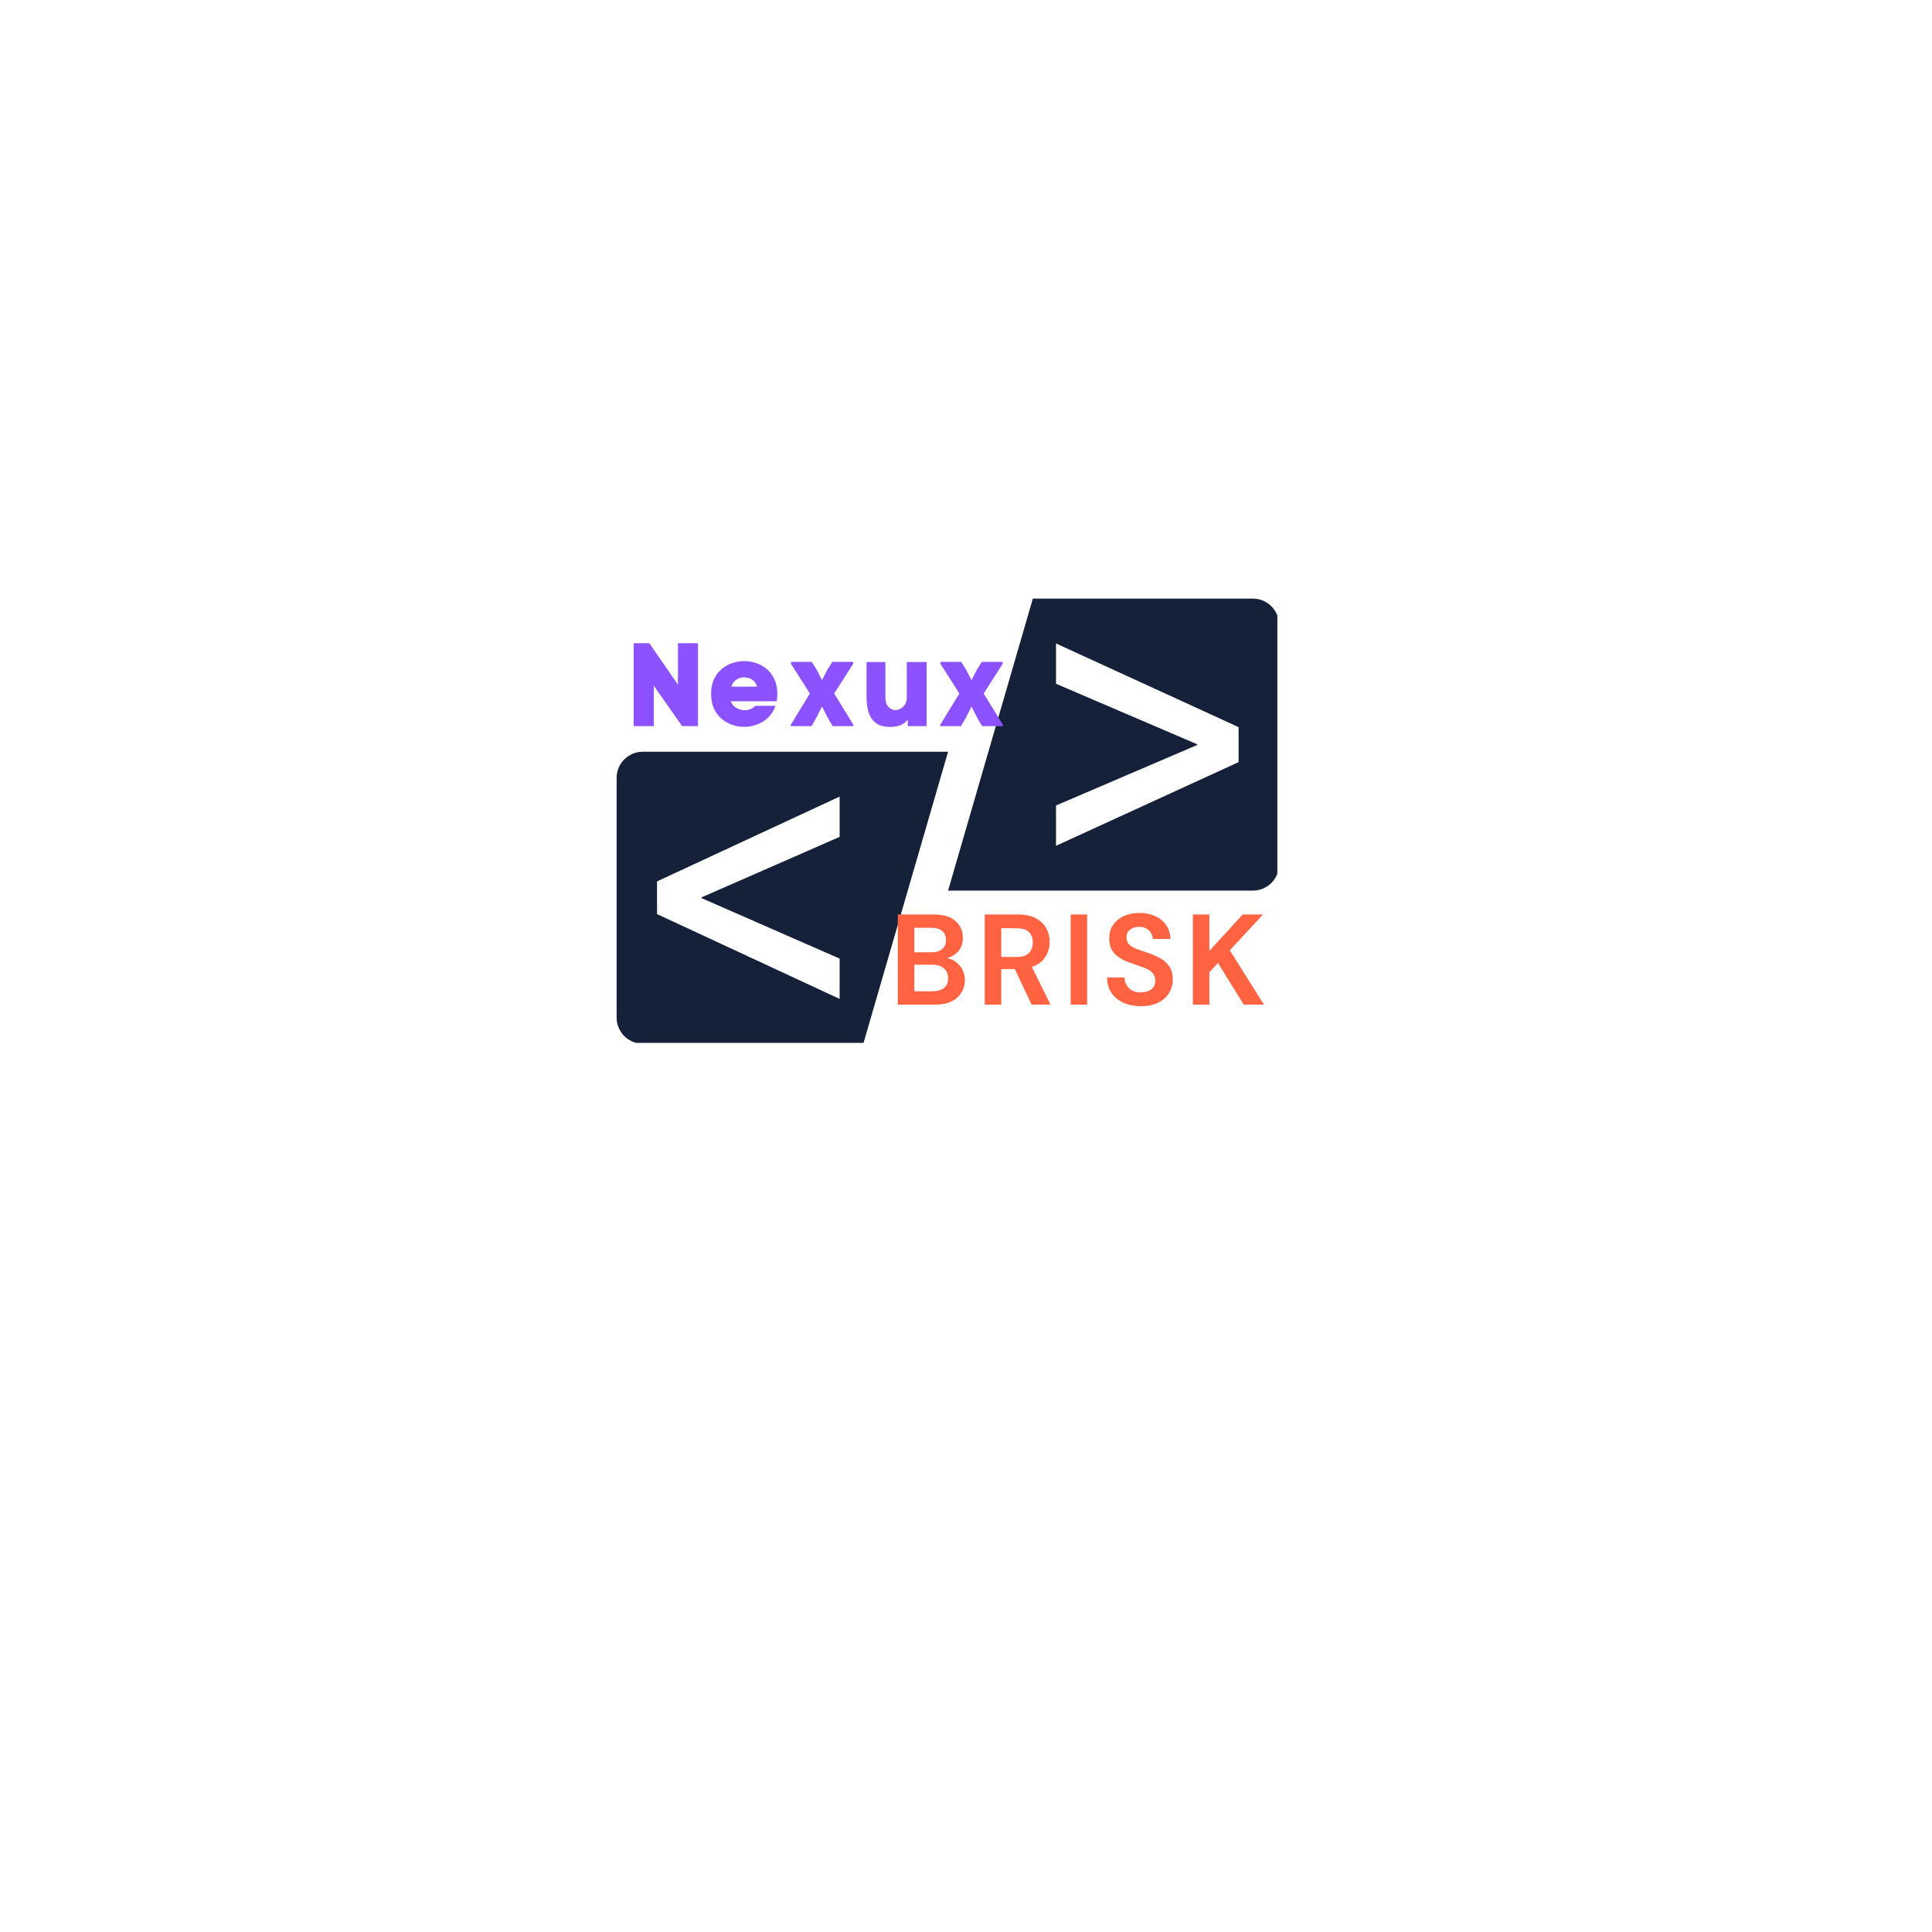
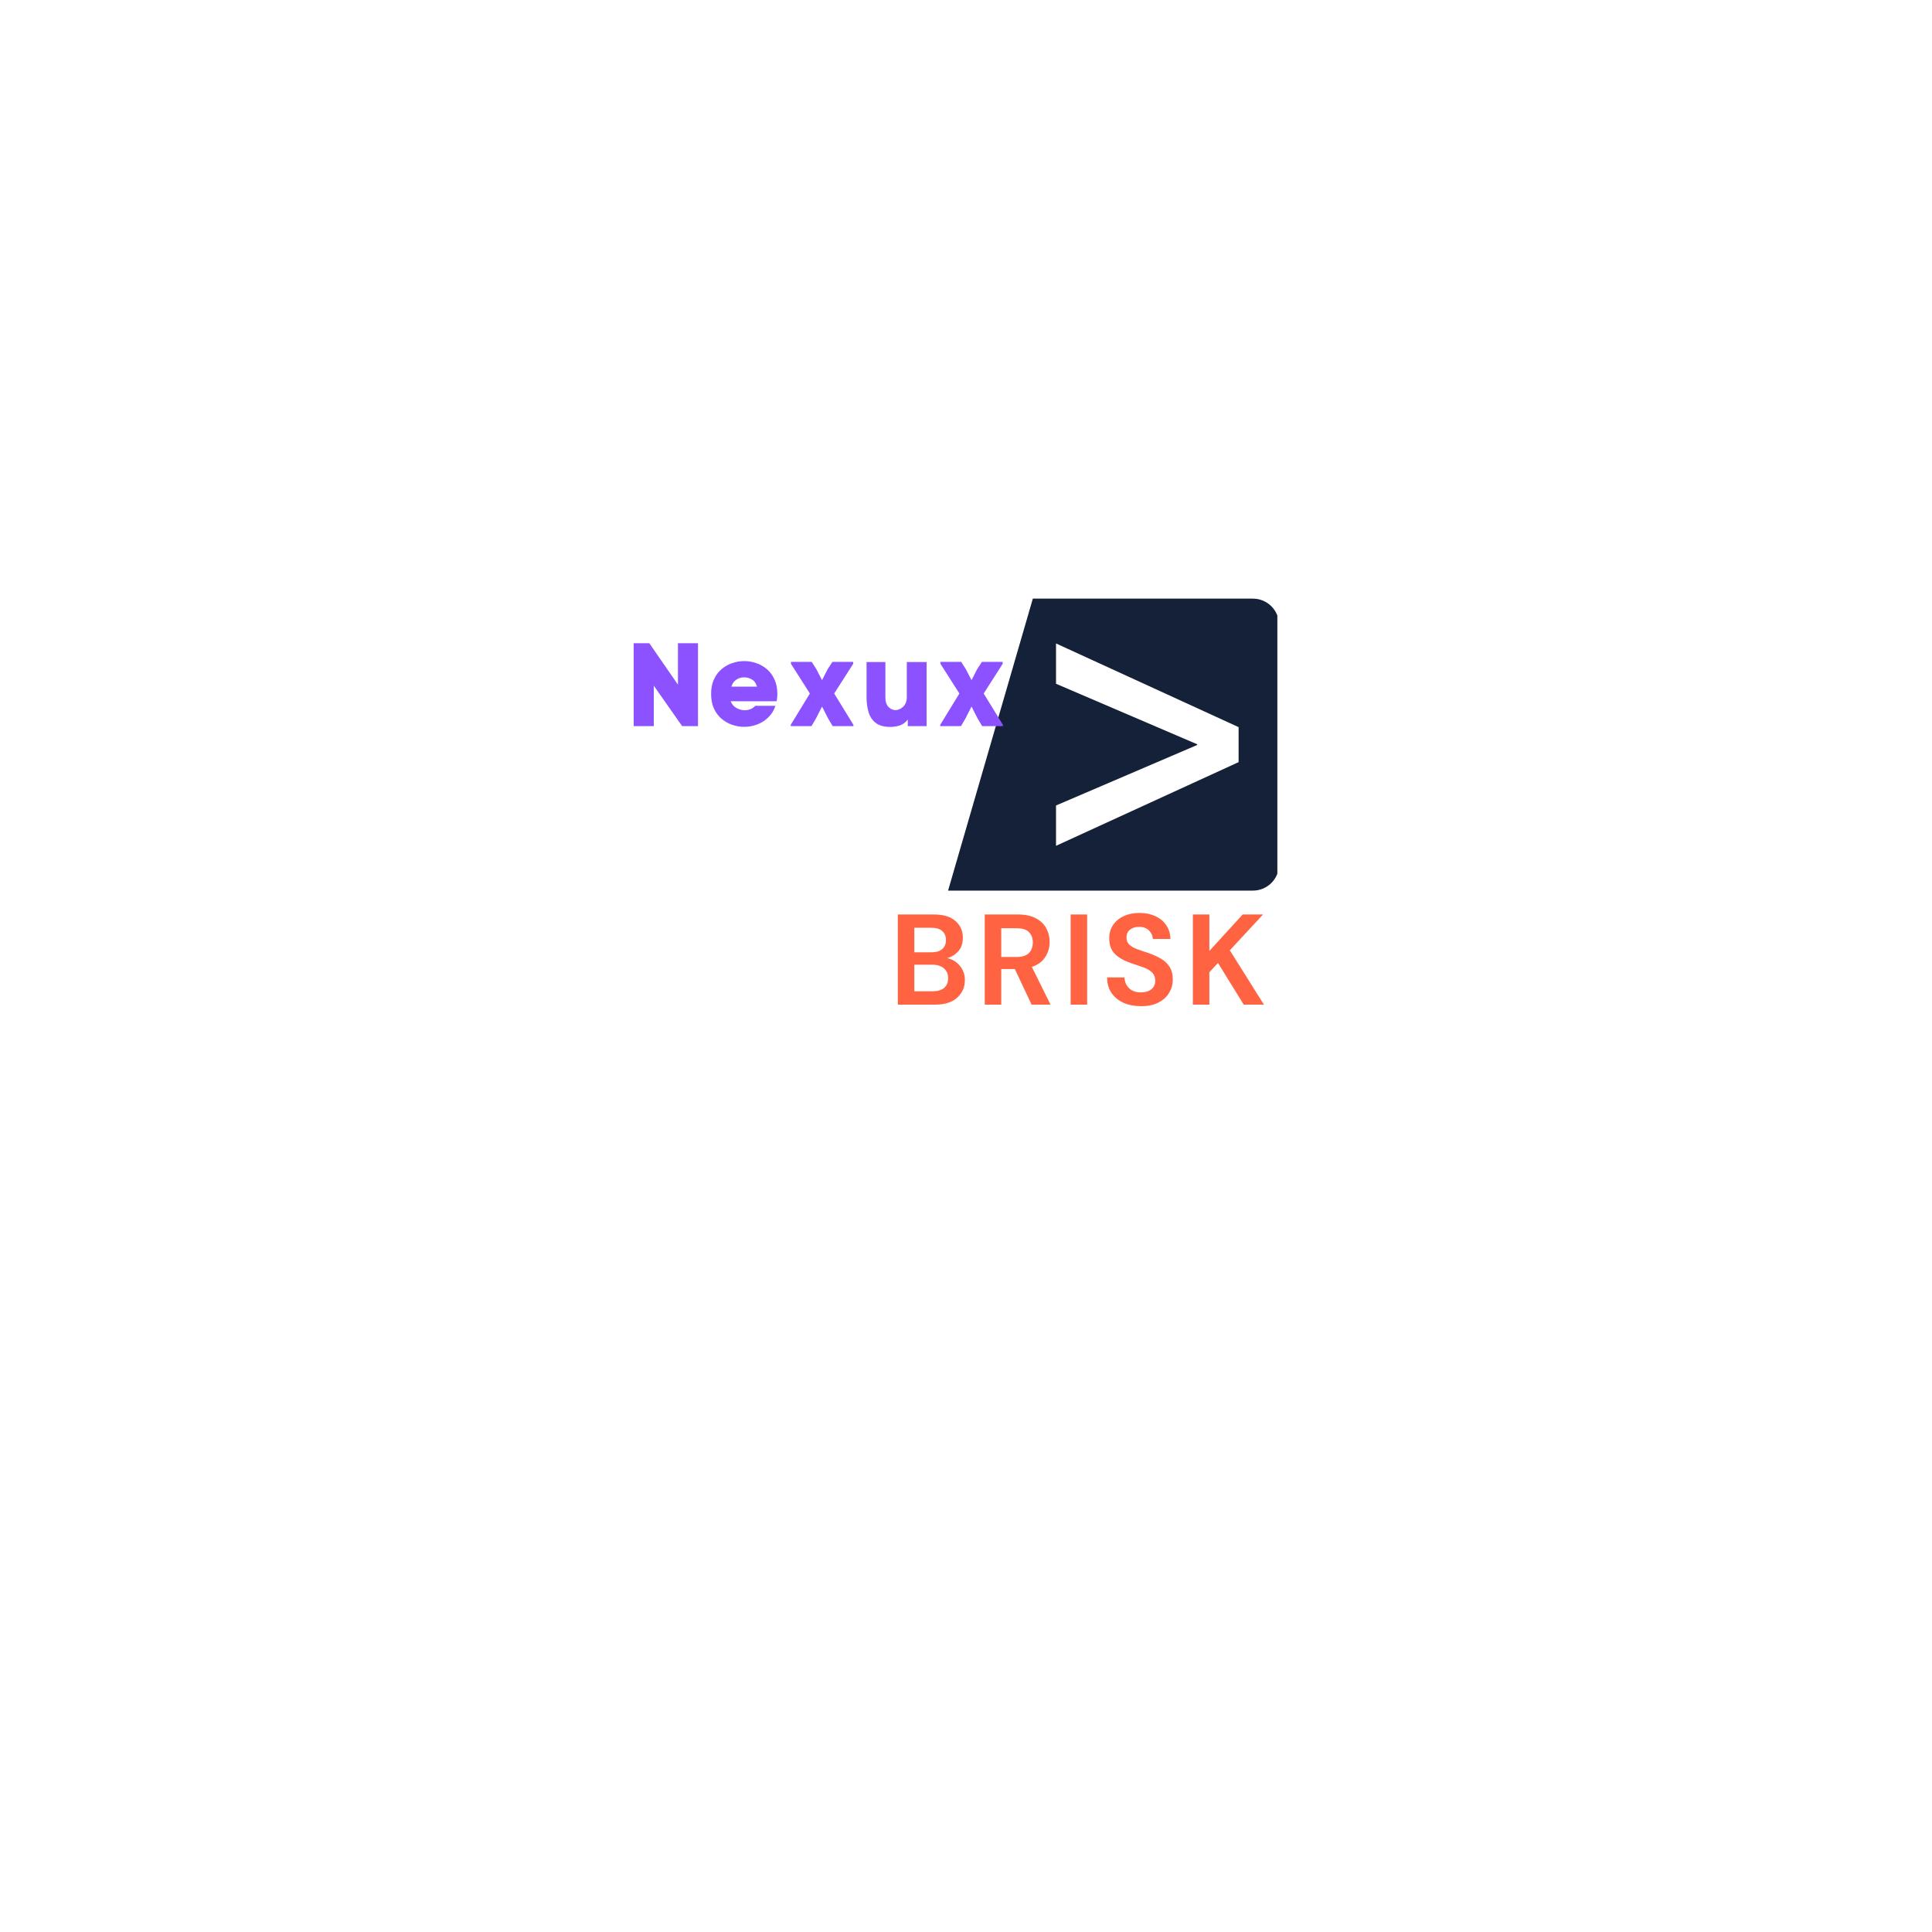
<svg xmlns="http://www.w3.org/2000/svg" width="500" viewBox="0 0 375 375" height="500" preserveAspectRatio="xMidYMid meet">
  <defs>
    <g />
    <clipPath id="61012c4bf2">
-       <path d="M 119.684 145 L 185 145 L 185 202.418 L 119.684 202.418 Z M 119.684 145 " clip-rule="nonzero" />
-     </clipPath>
+       </clipPath>
    <clipPath id="c36f6df10e">
      <path d="M 184 116.168 L 247.934 116.168 L 247.934 173 L 184 173 Z M 184 116.168 " clip-rule="nonzero" />
    </clipPath>
  </defs>
  <g clip-path="url(#61012c4bf2)">
    <path fill="#152039" d="M 162.973 186.066 L 162.973 193.891 L 127.531 177.426 L 127.531 171.078 L 162.973 154.613 L 162.973 162.438 L 136.172 174.176 L 136.172 174.324 Z M 184.02 145.914 L 124.754 145.914 C 121.957 145.914 119.688 148.184 119.688 150.984 L 119.688 197.52 C 119.688 200.32 121.957 202.586 124.754 202.586 L 167.566 202.586 L 184.02 145.914 " fill-opacity="1" fill-rule="nonzero" />
  </g>
  <g clip-path="url(#c36f6df10e)">
    <path fill="#152039" d="M 240.41 147.93 L 204.973 164.172 L 204.973 156.344 L 232.363 144.605 L 232.363 144.457 L 204.973 132.719 L 204.973 124.895 L 240.41 141.137 Z M 200.473 116.195 L 184.02 172.867 L 243.191 172.867 C 245.988 172.867 248.258 170.602 248.258 167.801 L 248.258 121.262 C 248.258 118.465 245.988 116.195 243.191 116.195 L 200.473 116.195 " fill-opacity="1" fill-rule="nonzero" />
  </g>
  <g fill="#ff6341" fill-opacity="1">
    <g transform="translate(172.563, 195)">
      <g>
        <path d="M 1.703 0 L 1.703 -17.5 L 8.719 -17.5 C 10.539 -17.5 11.93 -17.078 12.891 -16.234 C 13.848 -15.391 14.328 -14.312 14.328 -13 C 14.328 -11.895 14.031 -11.016 13.438 -10.359 C 12.844 -9.703 12.125 -9.258 11.281 -9.031 C 12.281 -8.82 13.102 -8.32 13.75 -7.531 C 14.395 -6.738 14.719 -5.82 14.719 -4.781 C 14.719 -3.395 14.219 -2.25 13.219 -1.344 C 12.219 -0.445 10.801 0 8.969 0 Z M 4.906 -10.156 L 8.25 -10.156 C 9.145 -10.156 9.832 -10.363 10.312 -10.781 C 10.801 -11.195 11.047 -11.785 11.047 -12.547 C 11.047 -13.285 10.805 -13.863 10.328 -14.281 C 9.859 -14.707 9.148 -14.922 8.203 -14.922 L 4.906 -14.922 Z M 4.906 -2.594 L 8.469 -2.594 C 9.426 -2.594 10.164 -2.812 10.688 -3.25 C 11.207 -3.695 11.469 -4.32 11.469 -5.125 C 11.469 -5.938 11.191 -6.578 10.641 -7.047 C 10.098 -7.516 9.359 -7.75 8.422 -7.75 L 4.906 -7.75 Z M 4.906 -2.594 " />
      </g>
    </g>
  </g>
  <g fill="#ff6341" fill-opacity="1">
    <g transform="translate(189.436, 195)">
      <g>
        <path d="M 1.703 0 L 1.703 -17.5 L 8.125 -17.5 C 9.52 -17.5 10.672 -17.258 11.578 -16.781 C 12.492 -16.312 13.176 -15.672 13.625 -14.859 C 14.07 -14.055 14.297 -13.16 14.297 -12.172 C 14.297 -11.109 14.016 -10.133 13.453 -9.25 C 12.898 -8.363 12.031 -7.723 10.844 -7.328 L 14.469 0 L 10.797 0 L 7.547 -6.906 L 4.906 -6.906 L 4.906 0 Z M 4.906 -9.25 L 7.922 -9.25 C 8.992 -9.25 9.781 -9.504 10.281 -10.016 C 10.781 -10.535 11.031 -11.223 11.031 -12.078 C 11.031 -12.91 10.781 -13.578 10.281 -14.078 C 9.789 -14.578 9 -14.828 7.906 -14.828 L 4.906 -14.828 Z M 4.906 -9.25 " />
      </g>
    </g>
  </g>
  <g fill="#ff6341" fill-opacity="1">
    <g transform="translate(206.108, 195)">
      <g>
        <path d="M 1.703 0 L 1.703 -17.5 L 4.906 -17.5 L 4.906 0 Z M 1.703 0 " />
      </g>
    </g>
  </g>
  <g fill="#ff6341" fill-opacity="1">
    <g transform="translate(213.807, 195)">
      <g>
        <path d="M 7.672 0.297 C 6.391 0.297 5.254 0.078 4.266 -0.359 C 3.285 -0.805 2.508 -1.441 1.938 -2.266 C 1.375 -3.086 1.086 -4.094 1.078 -5.281 L 4.453 -5.281 C 4.484 -4.457 4.773 -3.766 5.328 -3.203 C 5.891 -2.648 6.664 -2.375 7.656 -2.375 C 8.5 -2.375 9.172 -2.578 9.672 -2.984 C 10.172 -3.391 10.422 -3.938 10.422 -4.625 C 10.422 -5.344 10.195 -5.898 9.75 -6.297 C 9.312 -6.703 8.727 -7.031 8 -7.281 C 7.27 -7.531 6.488 -7.797 5.656 -8.078 C 4.301 -8.547 3.27 -9.145 2.562 -9.875 C 1.852 -10.602 1.5 -11.578 1.5 -12.797 C 1.477 -13.828 1.723 -14.711 2.234 -15.453 C 2.742 -16.203 3.441 -16.781 4.328 -17.188 C 5.211 -17.594 6.227 -17.797 7.375 -17.797 C 8.539 -17.797 9.566 -17.586 10.453 -17.172 C 11.348 -16.754 12.051 -16.172 12.562 -15.422 C 13.07 -14.672 13.344 -13.781 13.375 -12.75 L 9.953 -12.75 C 9.93 -13.363 9.691 -13.906 9.234 -14.375 C 8.773 -14.852 8.141 -15.094 7.328 -15.094 C 6.629 -15.113 6.039 -14.941 5.562 -14.578 C 5.082 -14.223 4.844 -13.707 4.844 -13.031 C 4.844 -12.445 5.023 -11.984 5.391 -11.641 C 5.766 -11.297 6.266 -11.004 6.891 -10.766 C 7.523 -10.535 8.254 -10.289 9.078 -10.031 C 9.941 -9.727 10.734 -9.375 11.453 -8.969 C 12.172 -8.57 12.742 -8.047 13.172 -7.391 C 13.609 -6.734 13.828 -5.883 13.828 -4.844 C 13.828 -3.926 13.594 -3.078 13.125 -2.297 C 12.656 -1.516 11.961 -0.883 11.047 -0.406 C 10.129 0.062 9.004 0.297 7.672 0.297 Z M 7.672 0.297 " />
      </g>
    </g>
  </g>
  <g fill="#ff6341" fill-opacity="1">
    <g transform="translate(229.83, 195)">
      <g>
        <path d="M 1.703 0 L 1.703 -17.5 L 4.906 -17.5 L 4.906 -10.422 L 11.375 -17.5 L 15.328 -17.5 L 8.875 -10.547 L 15.5 0 L 11.578 0 L 6.578 -8.094 L 4.906 -6.281 L 4.906 0 Z M 1.703 0 " />
      </g>
    </g>
  </g>
  <g fill="#8c52ff" fill-opacity="1">
    <g transform="translate(121.84, 140.94)">
      <g>
        <path d="M 9.75 -16.094 L 13.641 -16.094 L 13.641 0 L 10.562 0 L 5.062 -7.844 L 5.062 0 L 1.156 0 L 1.156 -16.094 L 4.188 -16.094 L 9.75 -8.047 Z M 9.75 -16.094 " />
      </g>
    </g>
  </g>
  <g fill="#8c52ff" fill-opacity="1">
    <g transform="translate(137.728, 140.94)">
      <g>
        <path d="M 13.156 -6.25 C 13.156 -5.758 13.109 -5.285 13.016 -4.828 L 4.094 -4.828 C 4.312 -4.266 4.672 -3.836 5.172 -3.547 C 5.68 -3.254 6.211 -3.098 6.766 -3.078 C 7.16 -3.078 7.539 -3.145 7.906 -3.281 C 8.281 -3.426 8.598 -3.645 8.859 -3.938 L 12.781 -3.938 C 12.477 -3.031 12.008 -2.273 11.375 -1.672 C 10.75 -1.066 10.031 -0.613 9.219 -0.312 C 8.406 -0.008 7.57 0.141 6.719 0.141 C 5.914 0.141 5.129 0.004 4.359 -0.266 C 3.598 -0.535 2.91 -0.93 2.297 -1.453 C 1.68 -1.984 1.191 -2.648 0.828 -3.453 C 0.473 -4.266 0.297 -5.195 0.297 -6.25 C 0.297 -7.312 0.473 -8.238 0.828 -9.031 C 1.191 -9.832 1.68 -10.5 2.297 -11.031 C 2.91 -11.562 3.598 -11.957 4.359 -12.219 C 5.129 -12.488 5.922 -12.625 6.734 -12.625 C 7.535 -12.625 8.316 -12.488 9.078 -12.219 C 9.848 -11.957 10.539 -11.562 11.156 -11.031 C 11.77 -10.5 12.254 -9.832 12.609 -9.031 C 12.973 -8.238 13.156 -7.312 13.156 -6.25 Z M 9.203 -7.656 C 9.035 -8.289 8.719 -8.75 8.25 -9.031 C 7.781 -9.32 7.254 -9.469 6.672 -9.469 C 6.129 -9.469 5.633 -9.316 5.188 -9.016 C 4.738 -8.723 4.422 -8.27 4.234 -7.656 Z M 9.203 -7.656 " />
      </g>
    </g>
  </g>
  <g fill="#8c52ff" fill-opacity="1">
    <g transform="translate(153.478, 140.94)">
      <g>
        <path d="M 8.438 -6.328 L 12.172 -0.25 L 12.172 0 L 8.141 0 L 7.25 -1.5 L 6.078 -3.797 L 4.906 -1.5 L 4.031 0 L 0 0 L 0 -0.25 L 3.719 -6.328 L 0.047 -12.094 L 0.047 -12.469 L 4.078 -12.469 L 4.969 -11.062 L 6.078 -8.922 L 7.172 -11.062 L 8.094 -12.469 L 12.125 -12.469 L 12.125 -12.094 Z M 8.438 -6.328 " />
      </g>
    </g>
  </g>
  <g fill="#8c52ff" fill-opacity="1">
    <g transform="translate(167.573, 140.94)">
      <g>
        <path d="M 8.625 -1.266 C 8.195 -0.723 7.688 -0.348 7.094 -0.141 C 6.5 0.055 5.883 0.156 5.25 0.156 C 4.031 0.156 3.082 -0.102 2.406 -0.625 C 1.738 -1.145 1.273 -1.844 1.016 -2.719 C 0.754 -3.594 0.625 -4.551 0.625 -5.594 L 0.625 -12.438 L 4.281 -12.438 L 4.281 -5.609 C 4.281 -4.754 4.484 -4.125 4.891 -3.719 C 5.297 -3.312 5.742 -3.109 6.234 -3.109 C 6.766 -3.109 7.266 -3.328 7.734 -3.766 C 8.203 -4.211 8.438 -4.852 8.438 -5.688 L 8.438 -12.438 L 12.281 -12.438 L 12.281 0 L 8.625 0 Z M 8.625 -1.266 " />
      </g>
    </g>
  </g>
  <g fill="#8c52ff" fill-opacity="1">
    <g transform="translate(182.495, 140.94)">
      <g>
        <path d="M 8.438 -6.328 L 12.172 -0.25 L 12.172 0 L 8.141 0 L 7.25 -1.5 L 6.078 -3.797 L 4.906 -1.5 L 4.031 0 L 0 0 L 0 -0.25 L 3.719 -6.328 L 0.047 -12.094 L 0.047 -12.469 L 4.078 -12.469 L 4.969 -11.062 L 6.078 -8.922 L 7.172 -11.062 L 8.094 -12.469 L 12.125 -12.469 L 12.125 -12.094 Z M 8.438 -6.328 " />
      </g>
    </g>
  </g>
</svg>